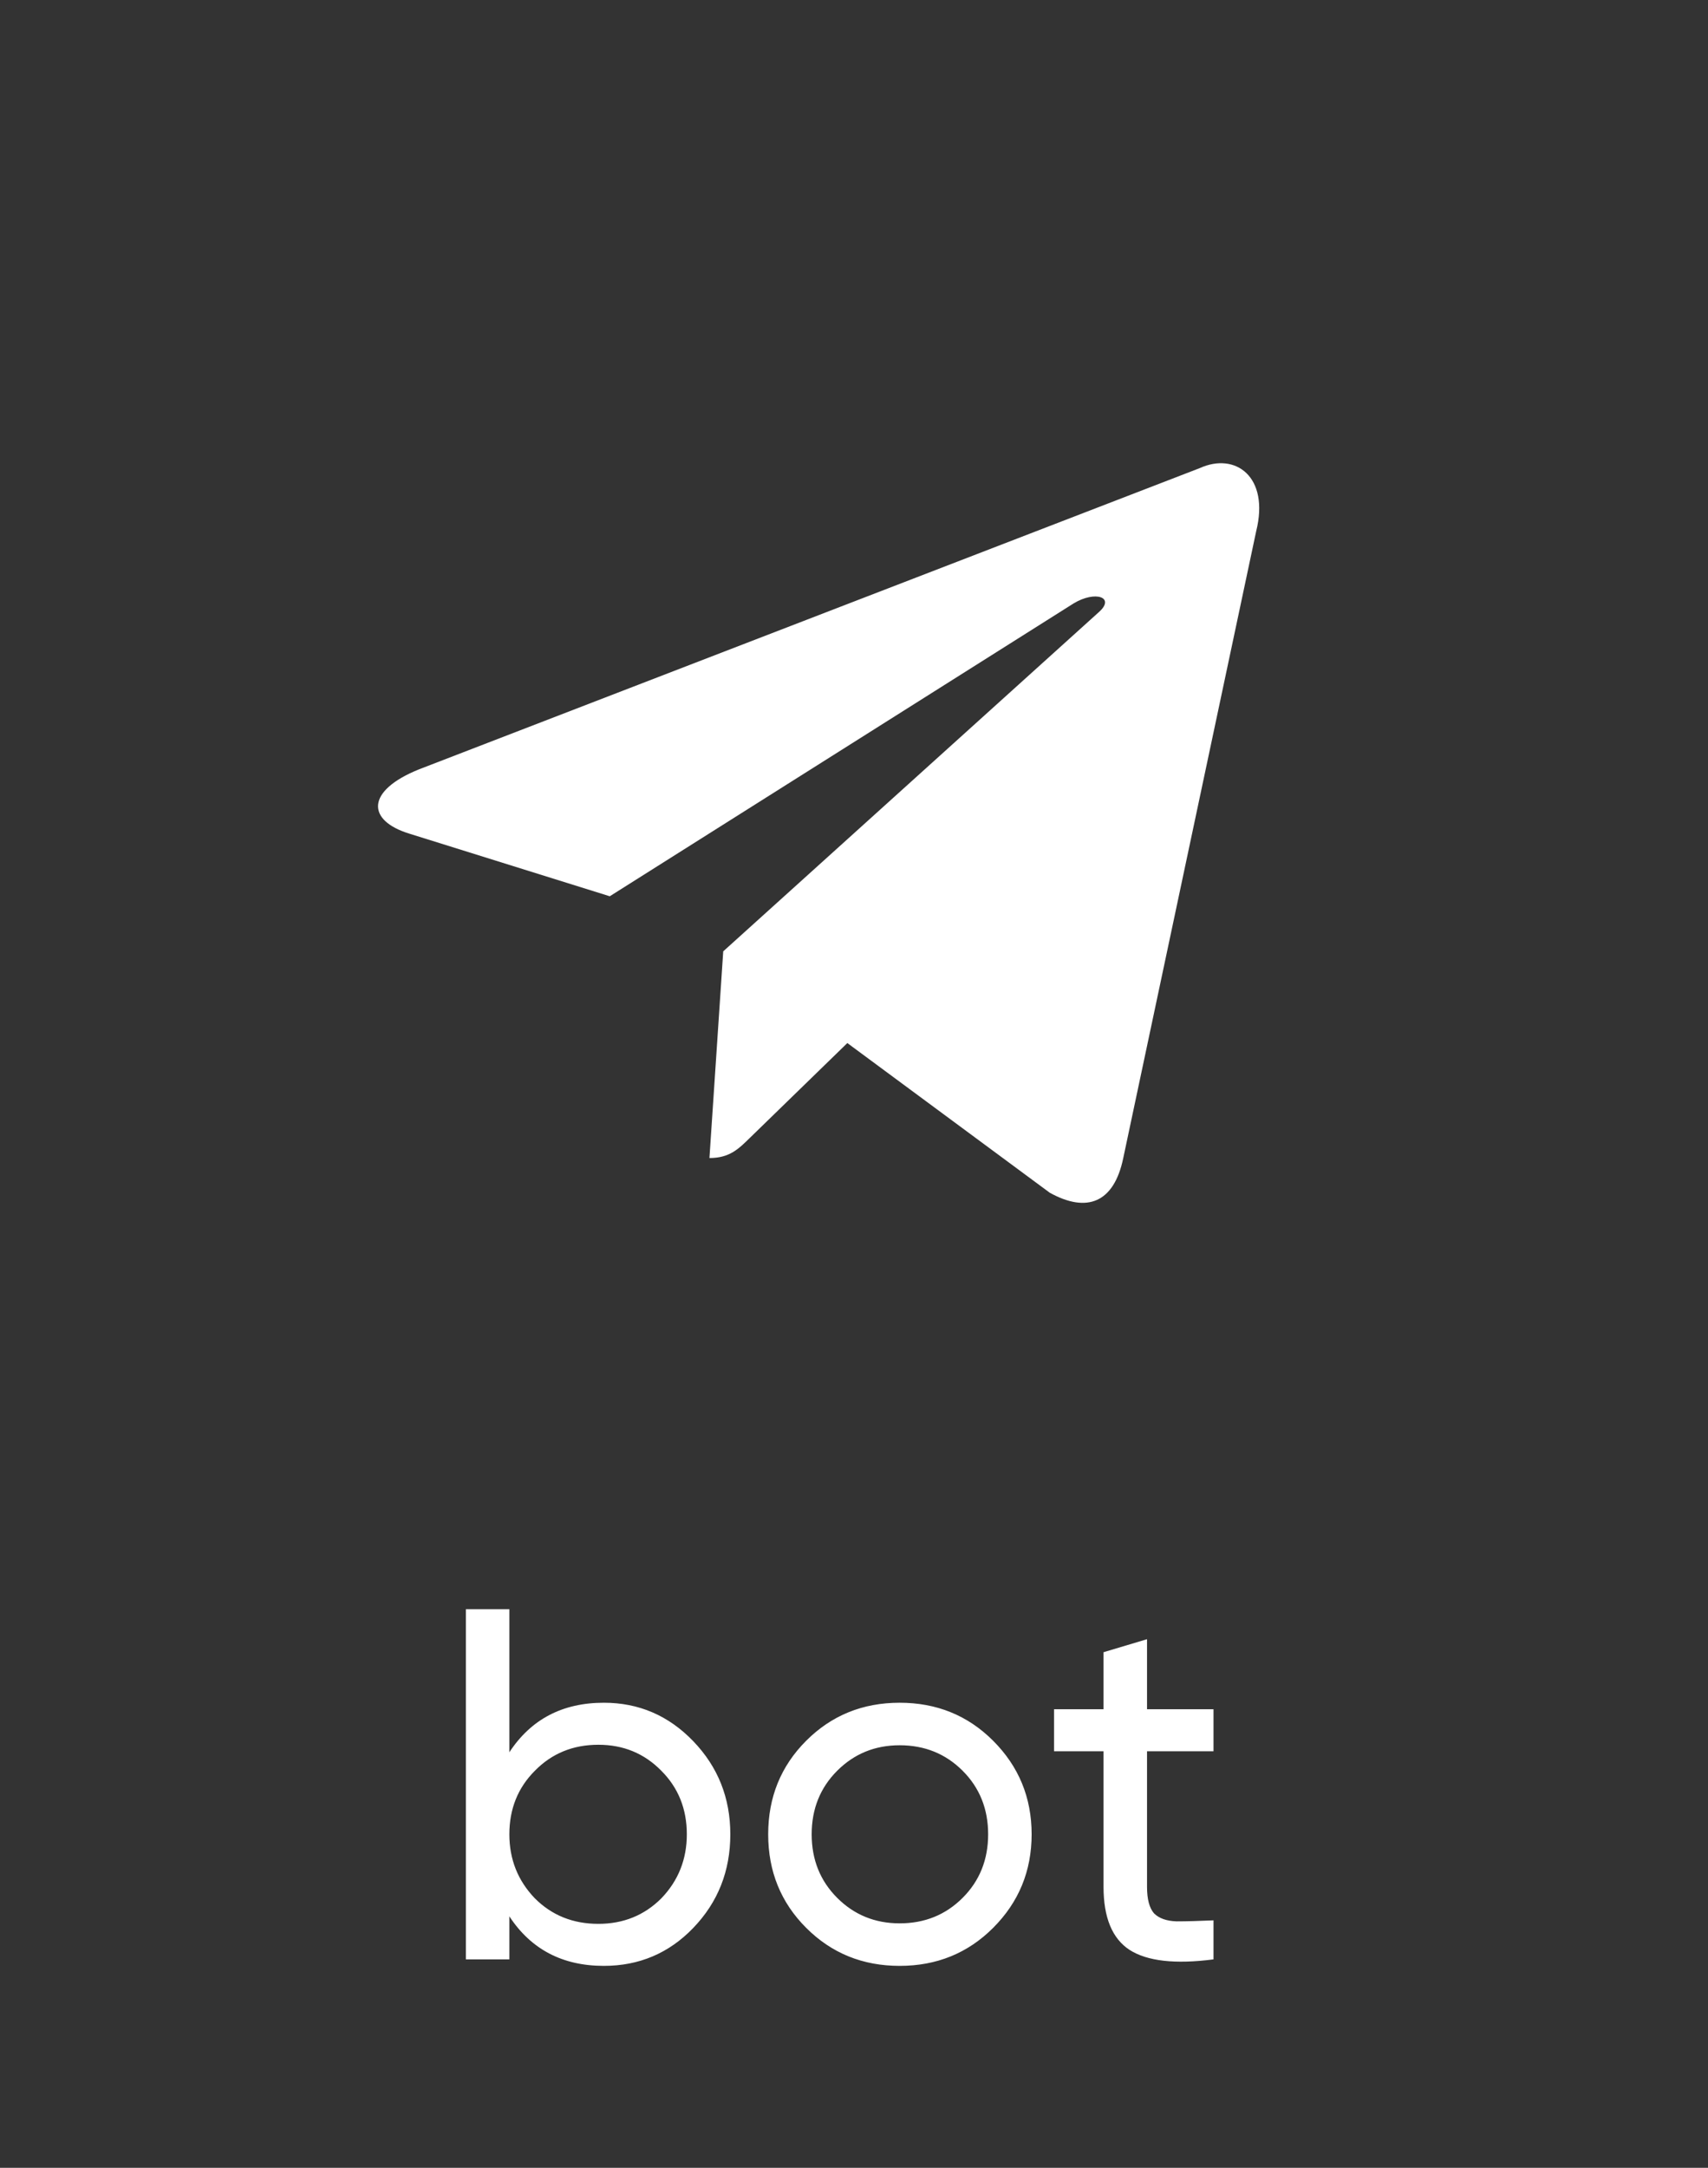
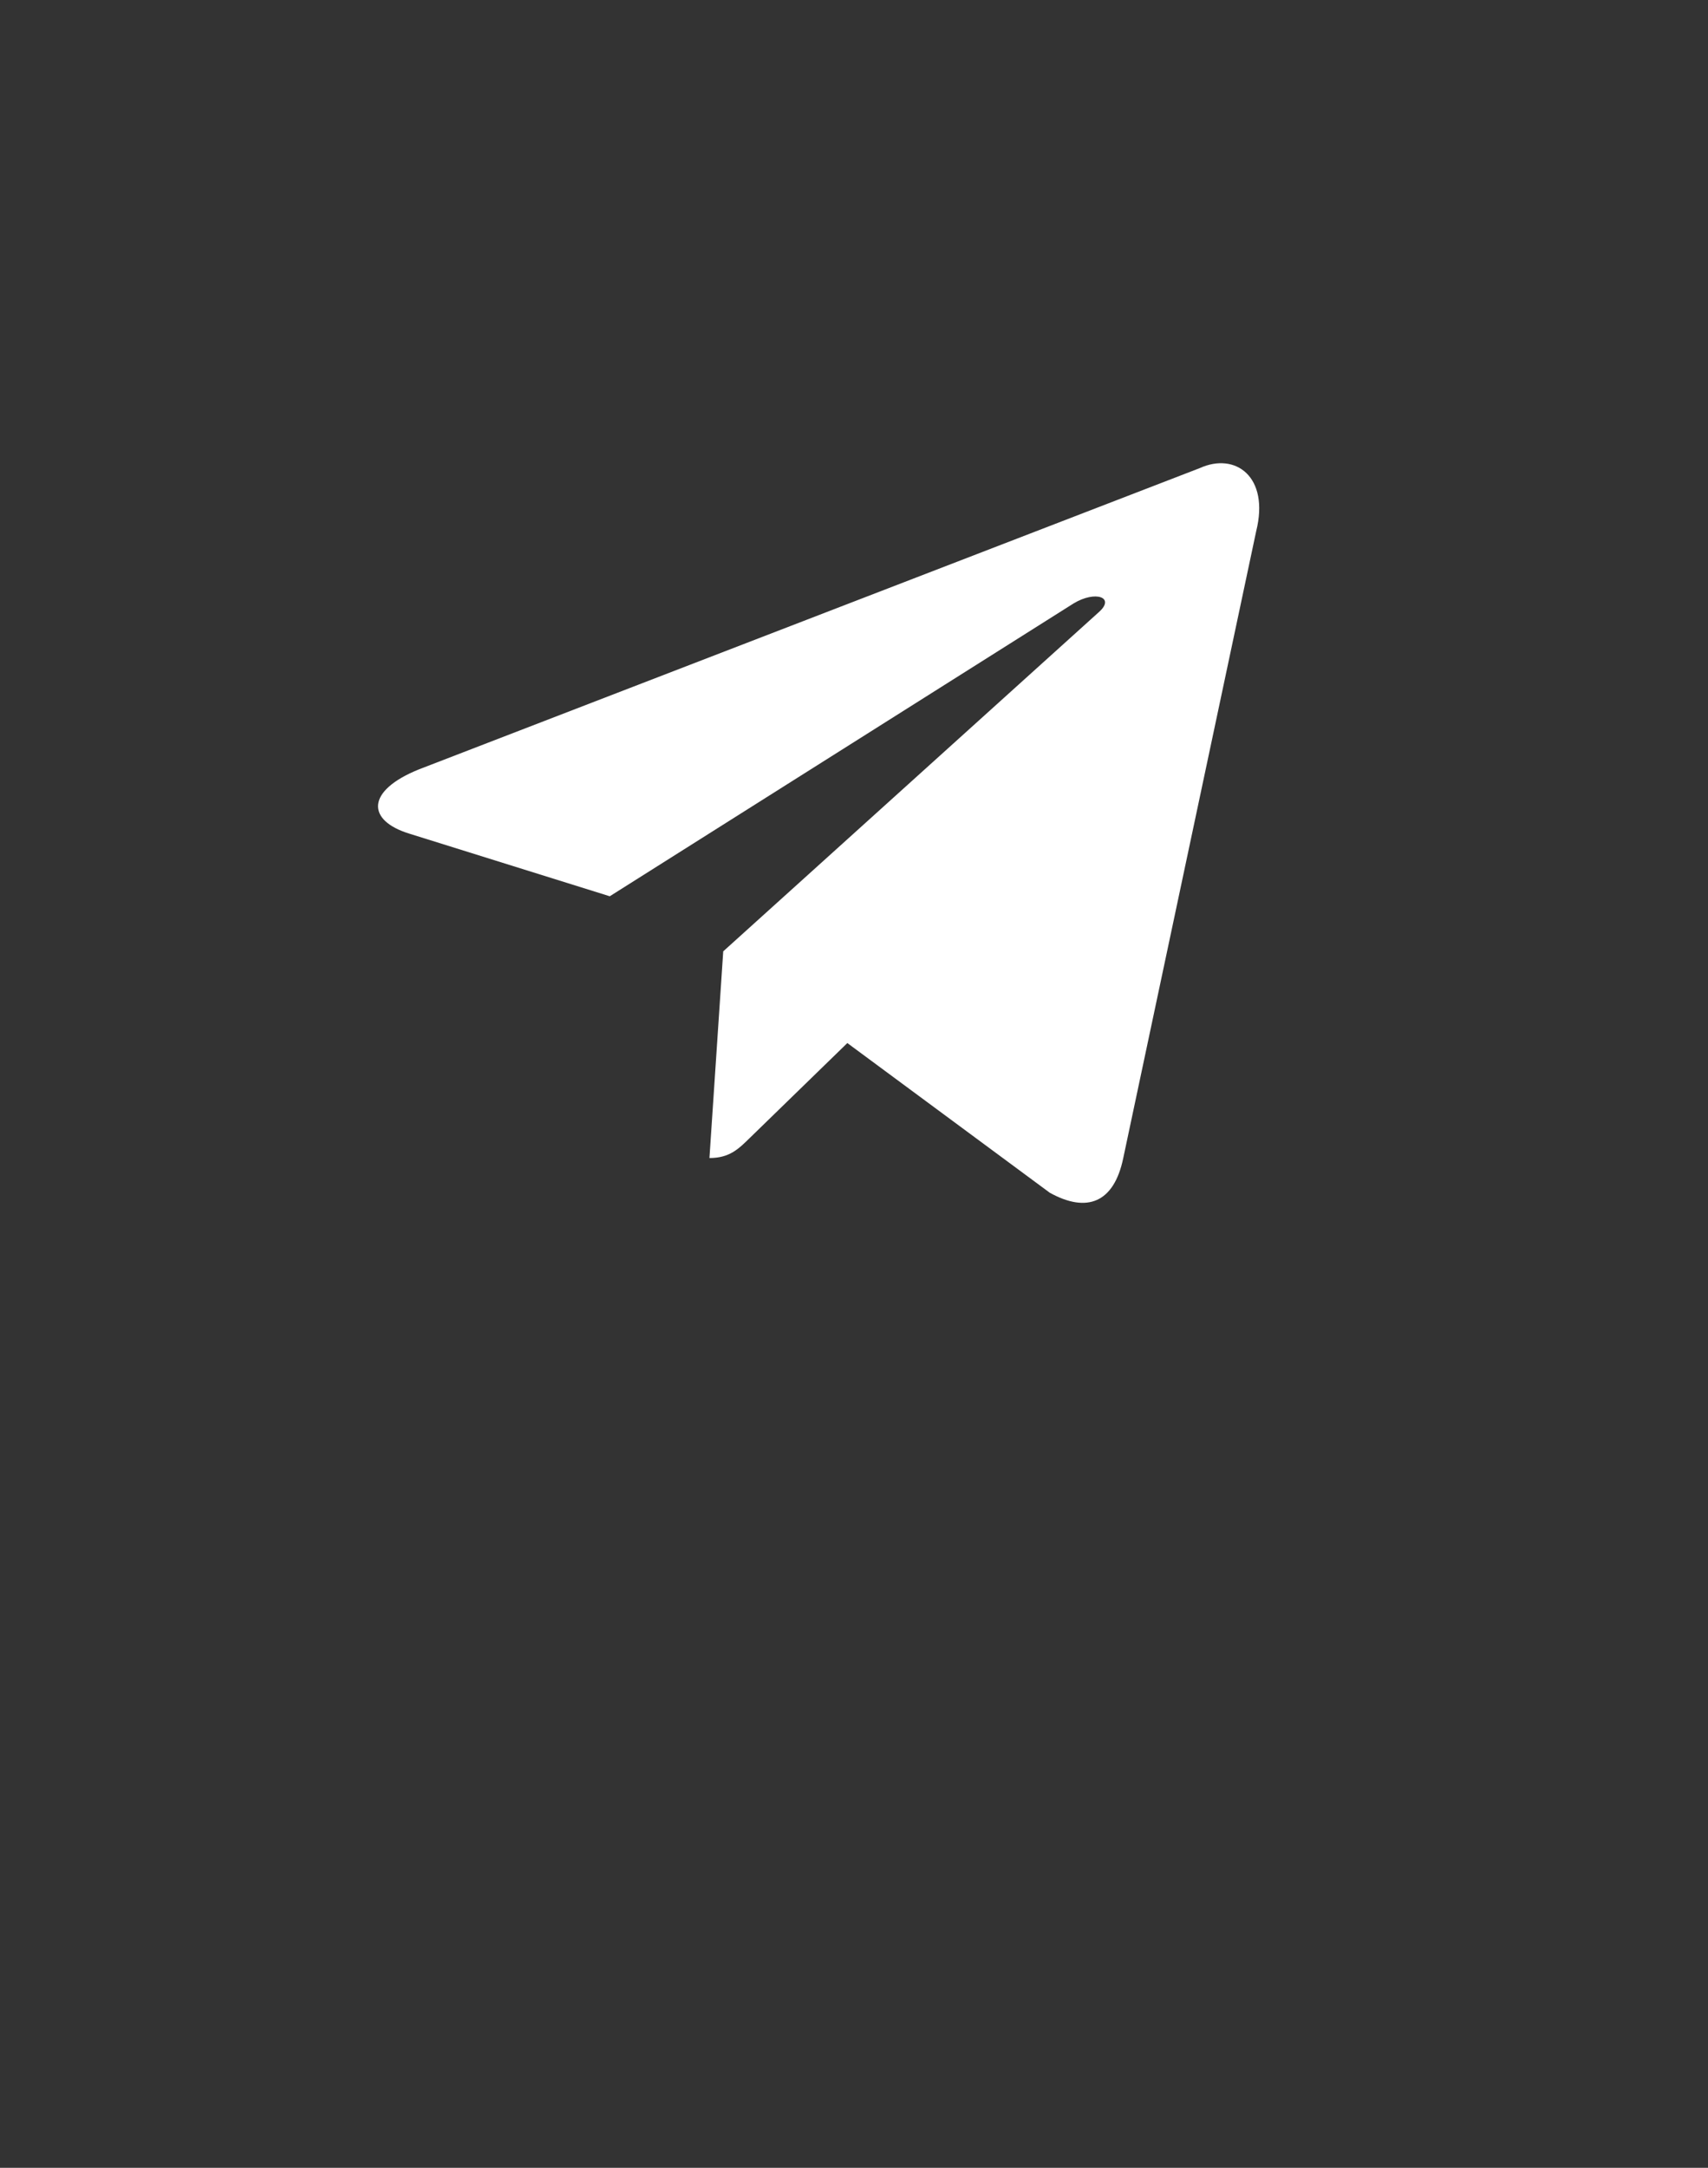
<svg xmlns="http://www.w3.org/2000/svg" width="41" height="52" viewBox="0 0 41 52" fill="none">
  <rect x="0" y="0" width="41" height="52" fill="#333333" stroke="none" />
  <path d="M17.361 22.82L17.03 27.778C17.517 27.778 17.732 27.556 18.003 27.292L20.34 25.02L25.2 28.611C26.095 29.105 26.741 28.849 26.963 27.781L30.154 12.744C30.481 11.434 29.655 10.84 28.799 11.229L10.062 18.453C8.783 18.966 8.79 19.68 9.829 19.998L14.637 21.499L25.769 14.476C26.295 14.157 26.777 14.328 26.381 14.68L17.361 22.82L17.361 22.82Z" fill="white" />
-   <path d="M14.495 40.844C15.335 40.844 16.051 41.152 16.643 41.768C17.235 42.384 17.531 43.128 17.531 44C17.531 44.88 17.235 45.628 16.643 46.244C16.059 46.852 15.343 47.156 14.495 47.156C13.503 47.156 12.747 46.76 12.227 45.968V47H11.183V38.6H12.227V42.032C12.747 41.24 13.503 40.844 14.495 40.844ZM14.363 46.148C14.963 46.148 15.467 45.944 15.875 45.536C16.283 45.112 16.487 44.6 16.487 44C16.487 43.392 16.283 42.884 15.875 42.476C15.467 42.06 14.963 41.852 14.363 41.852C13.755 41.852 13.247 42.06 12.839 42.476C12.431 42.884 12.227 43.392 12.227 44C12.227 44.6 12.431 45.112 12.839 45.536C13.247 45.944 13.755 46.148 14.363 46.148ZM23.84 46.244C23.232 46.852 22.484 47.156 21.596 47.156C20.708 47.156 19.96 46.852 19.352 46.244C18.744 45.636 18.44 44.888 18.44 44C18.44 43.112 18.744 42.364 19.352 41.756C19.96 41.148 20.708 40.844 21.596 40.844C22.484 40.844 23.232 41.148 23.84 41.756C24.456 42.372 24.764 43.12 24.764 44C24.764 44.88 24.456 45.628 23.84 46.244ZM21.596 46.136C22.196 46.136 22.7 45.932 23.108 45.524C23.516 45.116 23.72 44.608 23.72 44C23.72 43.392 23.516 42.884 23.108 42.476C22.7 42.068 22.196 41.864 21.596 41.864C21.004 41.864 20.504 42.068 20.096 42.476C19.688 42.884 19.484 43.392 19.484 44C19.484 44.608 19.688 45.116 20.096 45.524C20.504 45.932 21.004 46.136 21.596 46.136ZM29.13 41V42.008H27.534V45.26C27.534 45.556 27.59 45.768 27.702 45.896C27.822 46.016 28.002 46.08 28.242 46.088C28.482 46.088 28.778 46.08 29.13 46.064V47C28.21 47.12 27.538 47.044 27.114 46.772C26.698 46.5 26.49 45.996 26.49 45.26V42.008H25.302V41H26.49V39.632L27.534 39.32V41H29.13Z" fill="white" />
</svg>